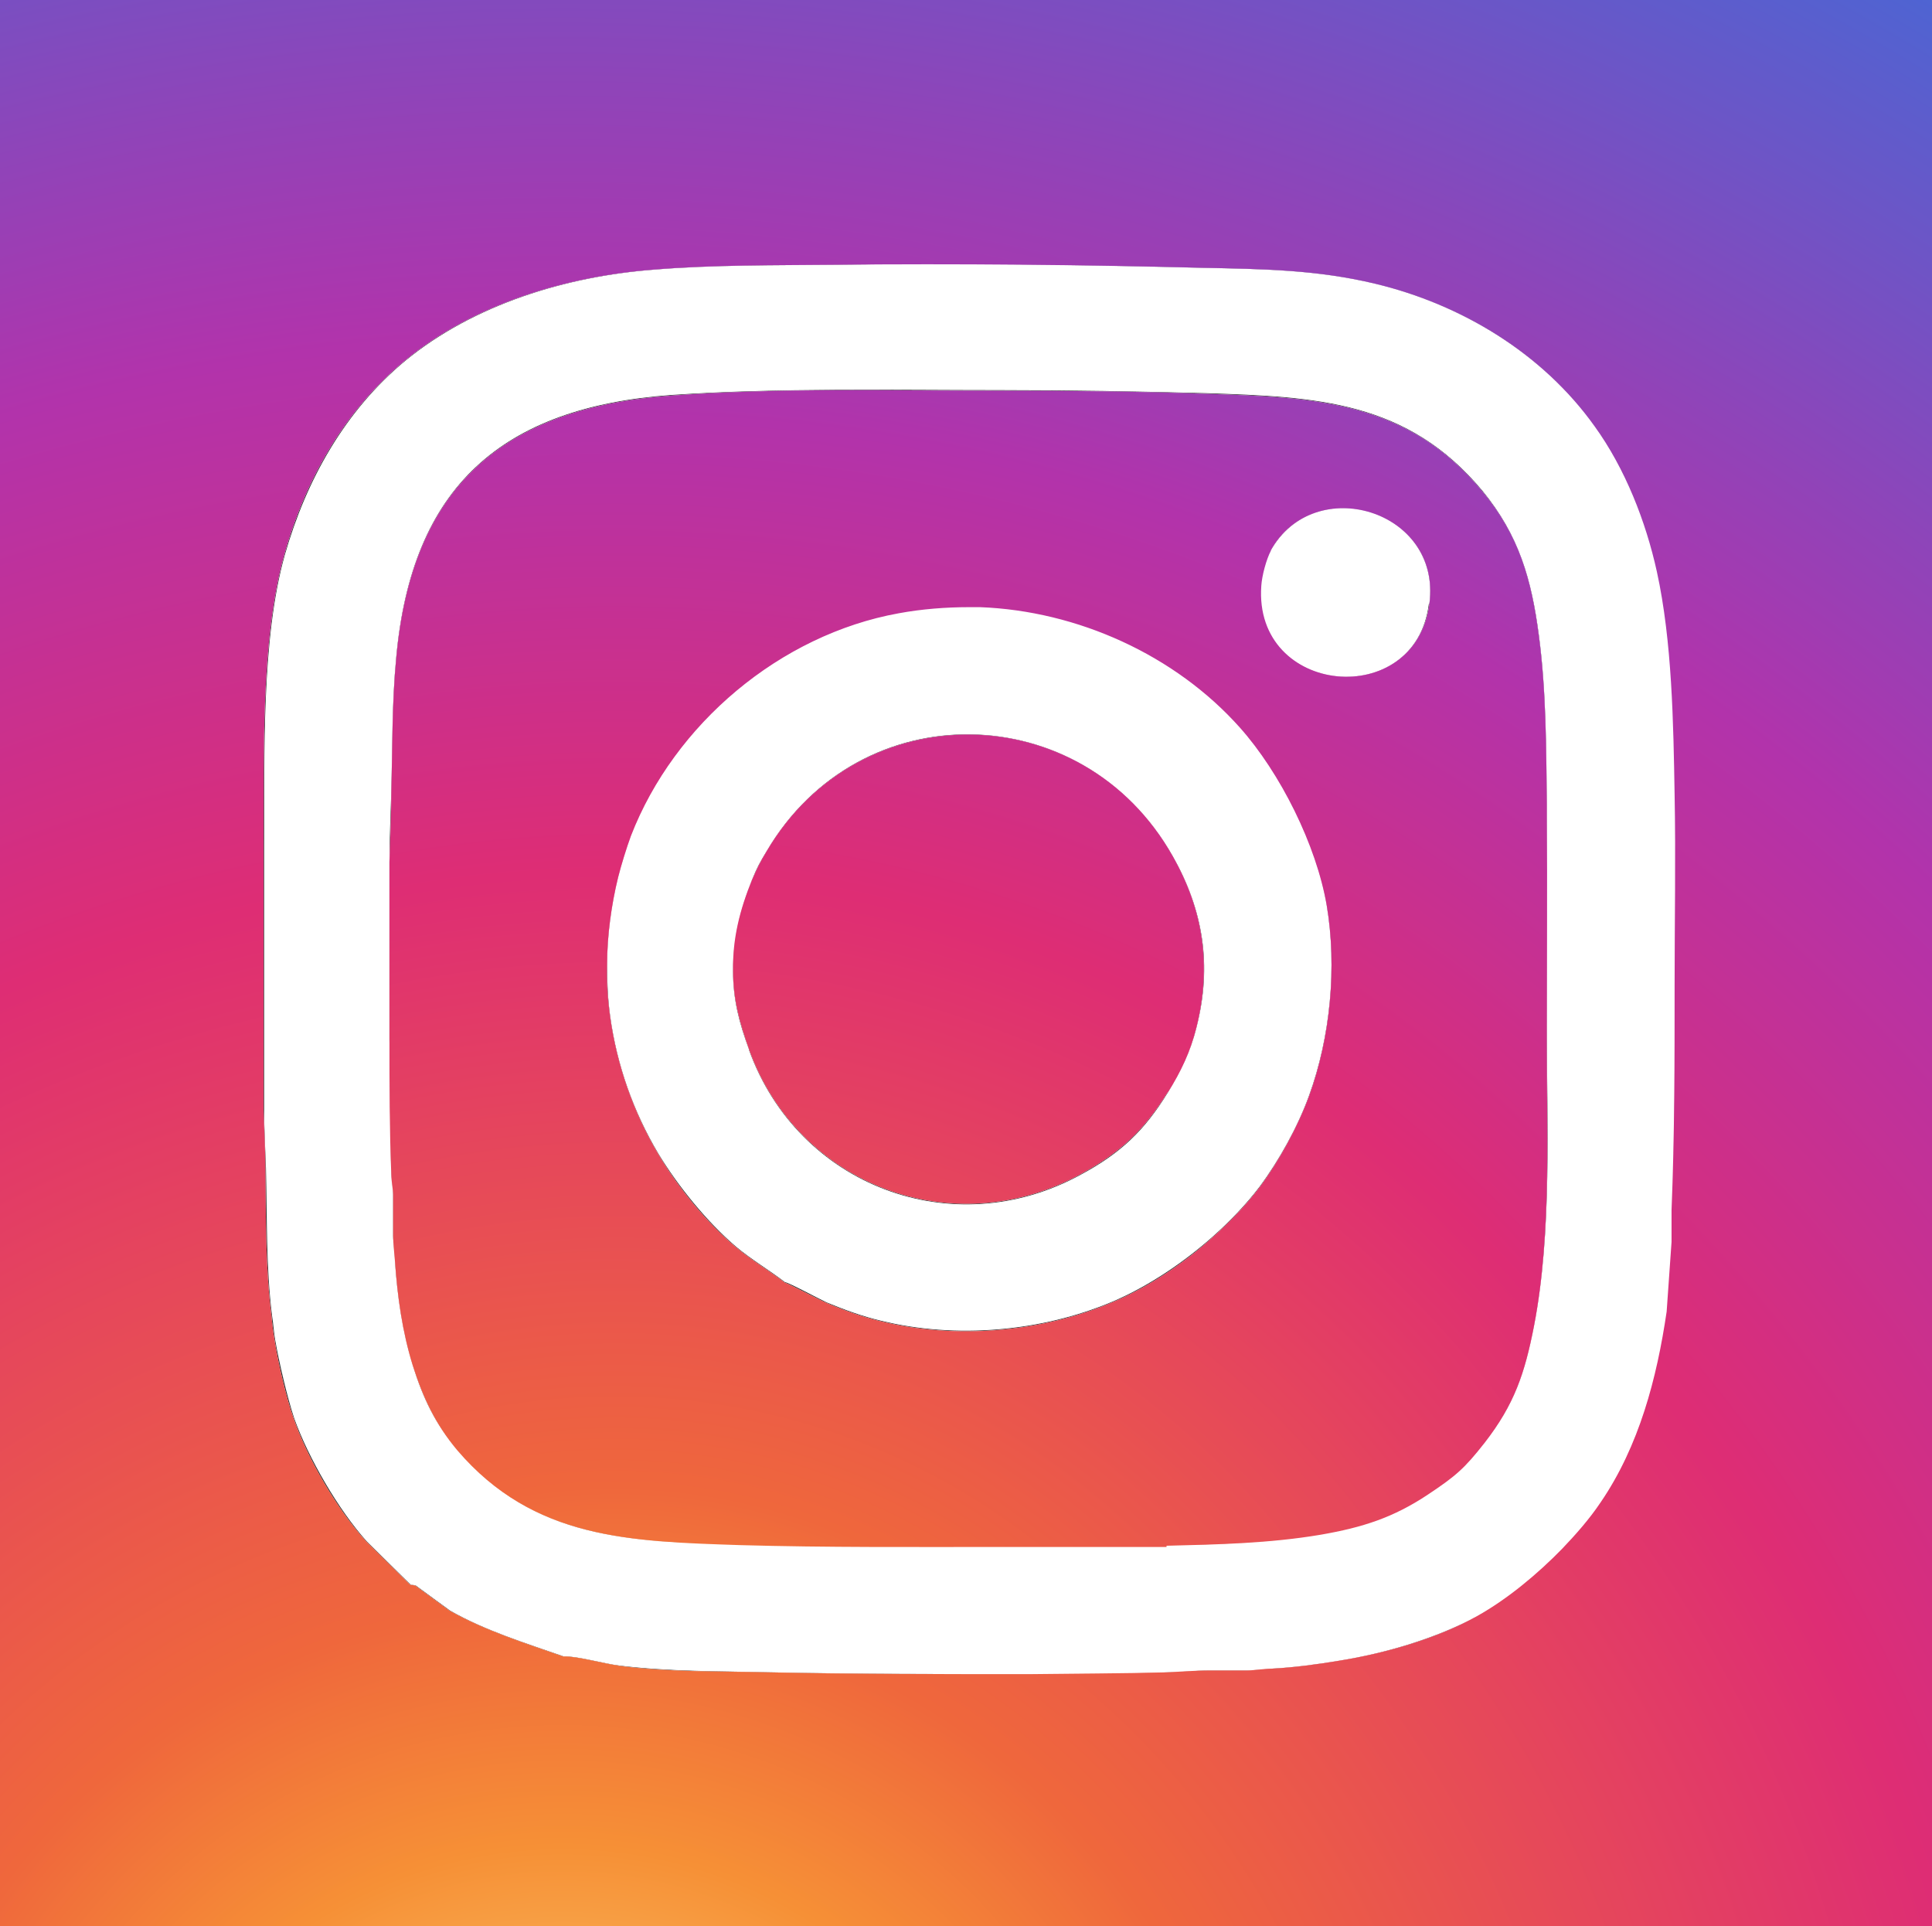
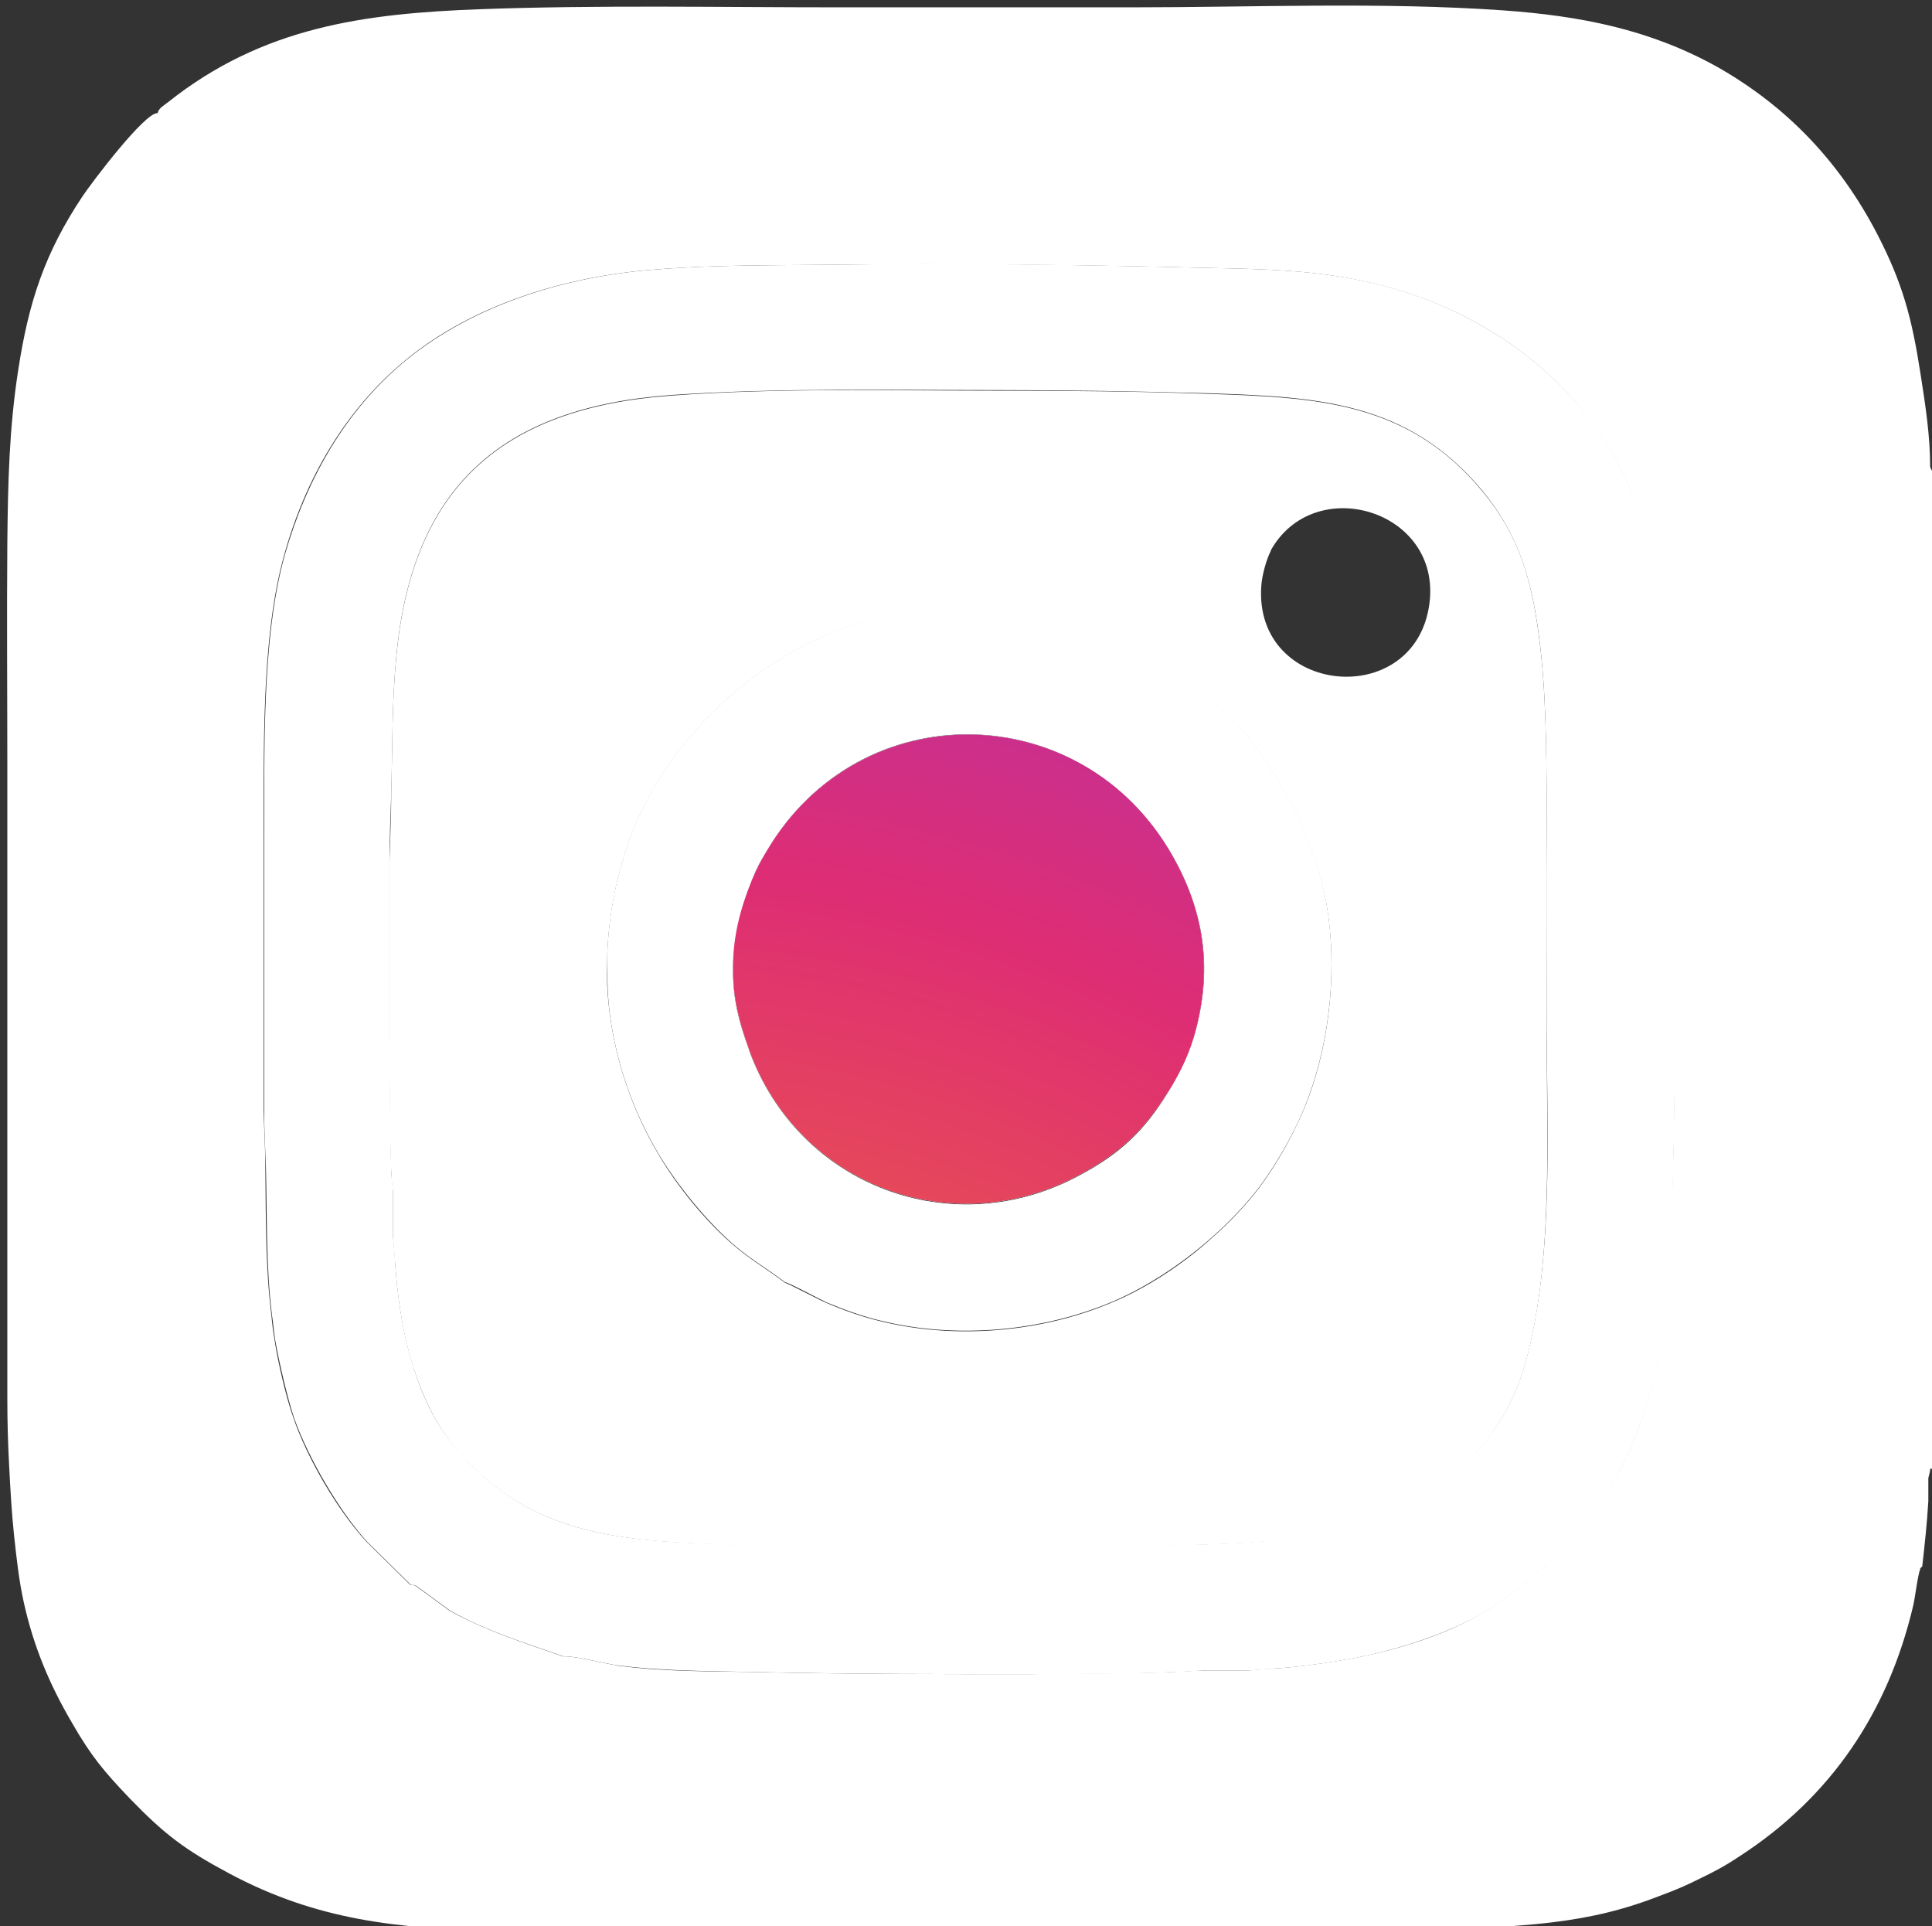
<svg xmlns="http://www.w3.org/2000/svg" xmlns:xlink="http://www.w3.org/1999/xlink" id="Ebene_2" viewBox="0 0 31.6 31.5">
  <rect x="0" y="0" width="31.6" height="31.5" fill="#333333" stroke="none" />
  <defs>
    <style>.cls-1{fill:none;}.cls-2{fill:#fff;}.cls-3{fill:url(#Unbenannter_Verlauf_24-2);}.cls-4{fill:url(#Unbenannter_Verlauf_24-3);}.cls-5{fill:url(#Unbenannter_Verlauf_24);}.cls-6{clip-path:url(#clippath);}</style>
    <clipPath id="clippath">
      <rect class="cls-1" width="31.6" height="31.5" />
    </clipPath>
    <radialGradient id="Unbenannter_Verlauf_24" cx="10.05" cy="33.99" fx="10.05" fy="33.99" r="37.23" gradientUnits="userSpaceOnUse">
      <stop offset=".04" stop-color="#fdd375" />
      <stop offset=".17" stop-color="#f69036" />
      <stop offset=".26" stop-color="#ef673c" />
      <stop offset=".53" stop-color="#de2d74" />
      <stop offset=".73" stop-color="#b233ab" />
      <stop offset="1" stop-color="#4c65d3" />
    </radialGradient>
    <radialGradient id="Unbenannter_Verlauf_24-2" cx="9.21" cy="37.69" fx="9.21" fy="37.69" r="44.1" xlink:href="#Unbenannter_Verlauf_24" />
    <radialGradient id="Unbenannter_Verlauf_24-3" cx="10.05" cy="33.99" fx="10.05" fy="33.99" r="37.23" xlink:href="#Unbenannter_Verlauf_24" />
  </defs>
  <g id="Ebene_1-2">
    <g class="cls-6">
-       <path class="cls-2" d="M23.38,9.87c.2-1.53-1.88-2.16-2.6-.86-.08.14-.15.41-.16.58-.12,1.79,2.53,2.04,2.75.29Z" />
      <path class="cls-2" d="M19.84,20.22c.27-.24.54-.52.76-.81.32-.43.63-.99.81-1.49.35-.96.46-2.11.29-3.12-.16-.98-.76-2.17-1.42-2.91-1.06-1.19-2.66-1.91-4.25-1.97-.03,0-.07,0-.1,0-.03,0-.05,0-.08,0-.39,0-.77.03-1.15.1-1.94.36-3.67,1.81-4.38,3.64-.07.19-.16.48-.21.68-.11.44-.18.96-.18,1.42,0,.29.01.57.05.86.11.8.38,1.56.79,2.25.32.53.8,1.12,1.27,1.52.25.21.54.38.8.58.05,0,.57.28.68.33.29.12.59.23.89.3,1.22.3,2.62.18,3.78-.31.59-.25,1.18-.65,1.65-1.07ZM12.25,17.16c-.16-.43-.26-.81-.26-1.28,0-.54.12-1.01.31-1.49.08-.2.13-.29.24-.47,1.52-2.59,5.16-2.53,6.64.08.5.88.65,1.79.39,2.8-.1.41-.26.72-.47,1.07-.38.62-.77.99-1.42,1.34-2.1,1.15-4.63.18-5.43-2.04Z" />
      <path class="cls-2" d="M19.1,27.35c.22,0,.46-.03.67-.03h.63c.1,0,.29-.02.41-.03.37-.02.74-.07,1.1-.13.75-.12,1.59-.37,2.26-.73.5-.28.99-.69,1.39-1.1.22-.23.45-.49.63-.76.62-.92.92-2.03,1.08-3.12l.08-1.14c0-.17,0-.35,0-.52.04-1.23.05-2.45.05-3.68,0-1.04.02-2.08,0-3.12-.02-1.16-.04-2.5-.29-3.64-.18-.83-.53-1.69-1.02-2.38-.86-1.19-2.18-1.99-3.59-2.33-.96-.23-1.85-.24-2.82-.26-2-.05-4.01-.08-6.02-.05-.96.01-2.01,0-2.96.08-1.44.11-2.95.57-4.07,1.49-.99.82-1.62,1.95-1.97,3.17-.39,1.38-.33,3.29-.34,4.74,0,.26,0,.52,0,.79,0,.92,0,1.85,0,2.78,0,.25,0,.51,0,.76,0,.33.02.65.03.97.02.8,0,1.62.1,2.41.02.12.03.28.05.39.06.35.2.95.31,1.28.23.65.73,1.51,1.19,2.02l.72.71s.05,0,.08.01l.56.41c.58.33,1.23.53,1.86.75.21-.01.66.12.91.15.82.1,1.63.09,2.45.11,1.42.03,2.85.03,4.28.03.75,0,1.5,0,2.26-.03ZM12.11,25.26c-1.8-.05-3.38-.08-4.63-1.55-.36-.42-.57-.86-.73-1.39-.17-.55-.25-1.12-.29-1.7,0-.12-.03-.31-.03-.41v-.68c0-.08-.02-.22-.03-.33-.02-.73-.02-1.47-.03-2.2,0-.3,0-.59,0-.89,0-.44,0-.87,0-1.31,0-.24,0-.47,0-.71,0-.38.02-.77.03-1.15.02-.72.01-1.45.08-2.18.25-2.8,1.73-4.1,4.5-4.3,1.75-.12,3.63-.08,5.39-.08,1.12,0,2.23.02,3.35.05,1.81.06,3.3.12,4.53,1.6.59.72.8,1.44.92,2.36.12.9.12,1.84.13,2.75,0,.04,0,.09,0,.13,0,.03,0,.07,0,.1.01,1.13,0,2.27,0,3.41,0,1.6.09,3.35-.21,4.9-.15.77-.32,1.29-.81,1.91-.33.42-.47.54-.92.84-.57.38-1.07.54-1.76.66-.83.14-1.67.17-2.52.18-.4,0-.81,0-1.21,0-.5,0-1,0-1.5,0-1.41,0-2.84.02-4.26-.03Z" />
-       <path class="cls-2" d="M.05.03v31.57h10.77c-.9,0-1.81,0-2.71-.03-1.62-.04-2.94-.18-4.38-.94-.73-.39-1.06-.64-1.63-1.23-.42-.44-.63-.7-.94-1.23-.36-.62-.63-1.25-.79-1.97-.08-.36-.12-.73-.16-1.1-.04-.38-.06-.74-.08-1.13-.01-.37-.02-.73-.03-1.1,0-.27,0-.54,0-.81,0-.19,0-.38,0-.58,0-.47,0-.94,0-1.42,0-.16,0-.31,0-.47,0-1.06,0-2.11,0-3.17,0-.22,0-.44,0-.66,0-1.07,0-2.13,0-3.2,0-1.23-.01-2.46,0-3.7.01-.98.03-1.87.18-2.83.17-1.1.43-1.9,1.05-2.83.14-.22,1.02-1.38,1.23-1.36.01-.08.11-.13.17-.18C4.29.44,5.94.22,7.86.15c1.95-.07,3.91-.02,5.86-.03,1.59,0,3.18,0,4.77,0,2,0,4.11-.09,6.09.05,1.26.09,2.38.3,3.49.92,1.16.64,2.01,1.56,2.62,2.73.42.81.57,1.38.71,2.28.08.51.16,1.01.16,1.54l.03.06v16.33h-.03c0,.07-.03.13-.03.16,0,.05,0,.1,0,.16,0,.06,0,.12,0,.18,0,.01,0,.02,0,.03-.02.35-.06.72-.1,1.07,0,0-.02.02-.03.03-.06.14-.08.45-.12.62-.41,1.74-1.34,3.12-2.84,4.09-.24.15-.41.24-.66.37-.22.11-.37.17-.6.26-.61.23-1.15.36-1.81.45-.4.05-.81.07-1.21.1l-.16.03h-4.62c-2.77-.06-5.54.03-8.31.03h20.54V.03H.05Z" />
      <path class="cls-2" d="M19.08,25.28c.84-.02,1.69-.04,2.52-.18.69-.12,1.19-.28,1.76-.66.45-.3.59-.42.92-.84.49-.63.66-1.14.81-1.91.3-1.55.2-3.3.21-4.9,0-1.13.01-2.27,0-3.41,0-.03,0-.07,0-.1,0-.04,0-.09,0-.13-.01-.91-.01-1.85-.13-2.75-.12-.92-.32-1.64-.92-2.36-1.22-1.48-2.72-1.54-4.53-1.6-1.11-.04-2.23-.05-3.35-.05-1.76,0-3.64-.05-5.39.08-2.77.2-4.25,1.5-4.5,4.3-.07.72-.06,1.45-.08,2.18,0,.38-.02.77-.03,1.15,0,.24,0,.47,0,.71,0,.44,0,.87,0,1.31,0,.3,0,.59,0,.89,0,.73,0,1.47.03,2.2,0,.11.03.25.03.33v.68c0,.1.02.29.03.41.04.58.12,1.15.29,1.7.17.53.37.96.73,1.39,1.25,1.46,2.84,1.49,4.63,1.55,1.42.04,2.85.03,4.26.03.5,0,1,0,1.5,0,.4,0,.81,0,1.21,0ZM20.78,9.01c.71-1.29,2.8-.67,2.6.86-.23,1.76-2.88,1.51-2.75-.29.01-.16.08-.43.16-.58ZM14.41,21.61c-.3-.07-.61-.18-.89-.3-.12-.05-.63-.32-.68-.33-.26-.2-.55-.37-.8-.58-.48-.4-.96-.99-1.27-1.52-.41-.69-.68-1.46-.79-2.25-.04-.29-.06-.57-.05-.86,0-.46.07-.97.18-1.42.05-.2.14-.49.21-.68.71-1.83,2.44-3.29,4.38-3.64.38-.07.77-.1,1.15-.1.03,0,.05,0,.08,0,.03,0,.07,0,.1,0,1.59.06,3.19.78,4.25,1.97.66.74,1.25,1.92,1.42,2.91.17,1.01.06,2.16-.29,3.12-.19.51-.49,1.06-.81,1.49-.22.29-.49.57-.76.81-.47.43-1.07.83-1.65,1.07-1.15.49-2.56.61-3.78.31Z" />
-       <path class="cls-5" d="M19.08,25.28c.84-.02,1.69-.04,2.52-.18.69-.12,1.19-.28,1.76-.66.45-.3.59-.42.92-.84.49-.63.66-1.14.81-1.91.3-1.55.2-3.3.21-4.9,0-1.13.01-2.27,0-3.41,0-.03,0-.07,0-.1,0-.04,0-.09,0-.13-.01-.91-.01-1.85-.13-2.75-.12-.92-.32-1.64-.92-2.36-1.22-1.48-2.72-1.54-4.53-1.6-1.11-.04-2.23-.05-3.35-.05-1.76,0-3.64-.05-5.39.08-2.77.2-4.25,1.5-4.5,4.3-.07.72-.06,1.45-.08,2.18,0,.38-.02.77-.03,1.15,0,.24,0,.47,0,.71,0,.44,0,.87,0,1.31,0,.3,0,.59,0,.89,0,.73,0,1.47.03,2.2,0,.11.03.25.03.33v.68c0,.1.02.29.03.41.04.58.12,1.15.29,1.7.17.53.37.96.73,1.39,1.25,1.46,2.84,1.49,4.63,1.55,1.42.04,2.85.03,4.26.03.5,0,1,0,1.5,0,.4,0,.81,0,1.21,0ZM20.78,9.01c.71-1.29,2.8-.67,2.6.86-.23,1.76-2.88,1.51-2.75-.29.01-.16.08-.43.16-.58ZM14.41,21.61c-.3-.07-.61-.18-.89-.3-.12-.05-.63-.32-.68-.33-.26-.2-.55-.37-.8-.58-.48-.4-.96-.99-1.27-1.52-.41-.69-.68-1.46-.79-2.25-.04-.29-.06-.57-.05-.86,0-.46.07-.97.18-1.42.05-.2.14-.49.21-.68.71-1.83,2.44-3.29,4.38-3.64.38-.07.77-.1,1.15-.1.03,0,.05,0,.08,0,.03,0,.07,0,.1,0,1.59.06,3.19.78,4.25,1.97.66.74,1.25,1.92,1.42,2.91.17,1.01.06,2.16-.29,3.12-.19.51-.49,1.06-.81,1.49-.22.29-.49.57-.76.81-.47.43-1.07.83-1.65,1.07-1.15.49-2.56.61-3.78.31Z" />
      <path class="cls-2" d="M19.39,31.57h4.62l.16-.03c.4-.03.8-.05,1.21-.1.66-.08,1.2-.21,1.81-.45.24-.09.38-.15.6-.26.25-.12.42-.21.66-.37,1.5-.97,2.43-2.36,2.84-4.09.04-.17.07-.48.12-.62,0-.01.02-.02.03-.03.04-.35.08-.72.1-1.07,0,0,0-.01,0-.03,0-.06,0-.12,0-.18,0-.05,0-.1,0-.16,0-.03.03-.09.03-.16h.03V7.7l-.03-.06c0-.52-.08-1.03-.16-1.54-.14-.9-.29-1.47-.71-2.28-.61-1.17-1.47-2.08-2.62-2.73-1.1-.61-2.23-.83-3.49-.92-1.98-.14-4.09-.05-6.09-.05-1.59,0-3.18,0-4.77,0-1.95,0-3.92-.04-5.86.03-1.92.07-3.57.29-5.12,1.52-.06.05-.16.1-.17.18-.21-.02-1.09,1.15-1.23,1.36-.62.93-.88,1.73-1.05,2.83-.15.96-.17,1.85-.18,2.83-.01,1.23,0,2.46,0,3.7,0,1.07,0,2.13,0,3.2,0,.22,0,.44,0,.66,0,1.06,0,2.11,0,3.17,0,.16,0,.31,0,.47,0,.47,0,.94,0,1.42,0,.19,0,.38,0,.58,0,.27,0,.54,0,.81,0,.37.01.73.03,1.1.02.38.04.75.08,1.13.04.37.08.74.16,1.1.16.72.42,1.34.79,1.97.31.54.52.79.94,1.23.57.59.9.84,1.63,1.23,1.44.77,2.76.9,4.38.94.9.02,1.81.03,2.71.03h.26c2.77,0,5.55-.09,8.31-.03ZM10.12,27.24c-.24-.03-.7-.16-.91-.15-.63-.22-1.27-.42-1.86-.75l-.56-.41s-.05-.01-.08-.01l-.72-.71c-.47-.51-.97-1.37-1.19-2.02-.12-.33-.26-.94-.31-1.28-.02-.11-.04-.27-.05-.39-.1-.79-.09-1.62-.1-2.41,0-.32-.02-.64-.03-.97,0-.25,0-.51,0-.76,0-.92,0-1.85,0-2.78,0-.26,0-.52,0-.79.01-1.45-.05-3.36.34-4.74.34-1.22.98-2.35,1.97-3.17,1.11-.92,2.63-1.38,4.07-1.49.96-.08,2-.07,2.96-.08,2.01-.02,4.02,0,6.02.05.98.02,1.86.03,2.82.26,1.42.34,2.74,1.14,3.59,2.33.5.69.84,1.56,1.02,2.38.25,1.14.27,2.48.29,3.64.02,1.04,0,2.08,0,3.12,0,1.23,0,2.46-.05,3.68,0,.17,0,.35,0,.52l-.08,1.14c-.16,1.09-.45,2.2-1.08,3.12-.18.27-.41.53-.63.76-.4.41-.89.82-1.39,1.1-.66.37-1.51.61-2.26.73-.36.06-.73.11-1.1.13-.12,0-.31.03-.41.03h-.63c-.21,0-.45.02-.67.03-.75.02-1.5.02-2.26.03-1.43,0-2.85,0-4.28-.03-.82-.02-1.63,0-2.45-.11Z" />
-       <path class="cls-3" d="M20.27,34.82h5.47l.19-.03c.48-.04.95-.06,1.43-.12.78-.1,1.42-.25,2.14-.53.28-.11.45-.18.71-.31.3-.15.5-.25.78-.43,1.78-1.15,2.88-2.79,3.37-4.85.05-.2.08-.57.15-.74,0-.01.02-.02.03-.03.05-.42.1-.85.12-1.27,0,0,0-.02,0-.03,0-.07,0-.15,0-.22,0-.06,0-.12,0-.19,0-.04.03-.11.03-.19h.03V6.54l-.03-.07c0-.62-.09-1.22-.19-1.82-.16-1.06-.34-1.75-.84-2.7-.72-1.38-1.74-2.47-3.11-3.23-1.31-.73-2.64-.98-4.13-1.09-2.34-.16-4.84-.06-7.21-.06-1.88,0-3.77,0-5.66,0-2.31,0-4.64-.05-6.94.03-2.28.08-4.23.34-6.06,1.8-.07.06-.19.12-.2.22-.25-.02-1.29,1.36-1.46,1.61-.73,1.11-1.04,2.05-1.24,3.35-.18,1.14-.2,2.2-.22,3.35-.02,1.46,0,2.92,0,4.38,0,1.26,0,2.53,0,3.79,0,.26,0,.52,0,.78,0,1.25,0,2.5,0,3.76,0,.19,0,.37,0,.56,0,.56,0,1.12,0,1.68,0,.23,0,.46,0,.68,0,.32,0,.64,0,.96,0,.44.01.87.03,1.3.02.45.05.88.09,1.33.05.44.09.87.19,1.3.19.85.5,1.59.93,2.33.37.64.62.94,1.12,1.46.67.7,1.07,1,1.93,1.46,1.71.91,3.27,1.06,5.19,1.12,1.07.03,2.14.04,3.21.04h.3c3.28,0,6.57-.1,9.85-.04ZM10.12,27.24c-.24-.03-.7-.16-.91-.15-.63-.22-1.27-.42-1.86-.75l-.56-.41s-.05-.01-.08-.01l-.72-.71c-.47-.51-.97-1.37-1.19-2.02-.12-.33-.26-.94-.31-1.28-.02-.11-.04-.27-.05-.39-.1-.79-.09-1.62-.1-2.41,0-.32-.02-.64-.03-.97,0-.25,0-.51,0-.76,0-.92,0-1.85,0-2.78,0-.26,0-.52,0-.79.01-1.45-.05-3.36.34-4.74.34-1.22.98-2.35,1.97-3.17,1.11-.92,2.63-1.38,4.07-1.49.96-.08,2-.07,2.96-.08,2.01-.02,4.02,0,6.02.05.98.02,1.86.03,2.82.26,1.42.34,2.74,1.14,3.59,2.33.5.69.84,1.56,1.02,2.38.25,1.14.27,2.48.29,3.64.02,1.04,0,2.08,0,3.12,0,1.23,0,2.46-.05,3.68,0,.17,0,.35,0,.52l-.08,1.14c-.16,1.09-.45,2.2-1.08,3.12-.18.27-.41.53-.63.76-.4.41-.89.82-1.39,1.1-.66.37-1.51.61-2.26.73-.36.06-.73.11-1.1.13-.12,0-.31.03-.41.03h-.63c-.21,0-.45.02-.67.03-.75.02-1.5.02-2.26.03-1.43,0-2.85,0-4.28-.03-.82-.02-1.63,0-2.45-.11Z" />
      <path class="cls-2" d="M19.1,17.87c.22-.35.37-.67.47-1.07.25-1.01.11-1.92-.39-2.8-1.47-2.61-5.12-2.66-6.64-.08-.11.18-.15.27-.24.47-.2.49-.32.96-.31,1.49,0,.47.11.85.26,1.28.8,2.22,3.33,3.19,5.43,2.04.64-.35,1.03-.71,1.42-1.34Z" />
      <path class="cls-4" d="M19.1,17.87c.22-.35.37-.67.47-1.07.25-1.01.11-1.92-.39-2.8-1.47-2.61-5.12-2.66-6.64-.08-.11.18-.15.27-.24.47-.2.49-.32.96-.31,1.49,0,.47.11.85.26,1.28.8,2.22,3.33,3.19,5.43,2.04.64-.35,1.03-.71,1.42-1.34Z" />
    </g>
  </g>
</svg>